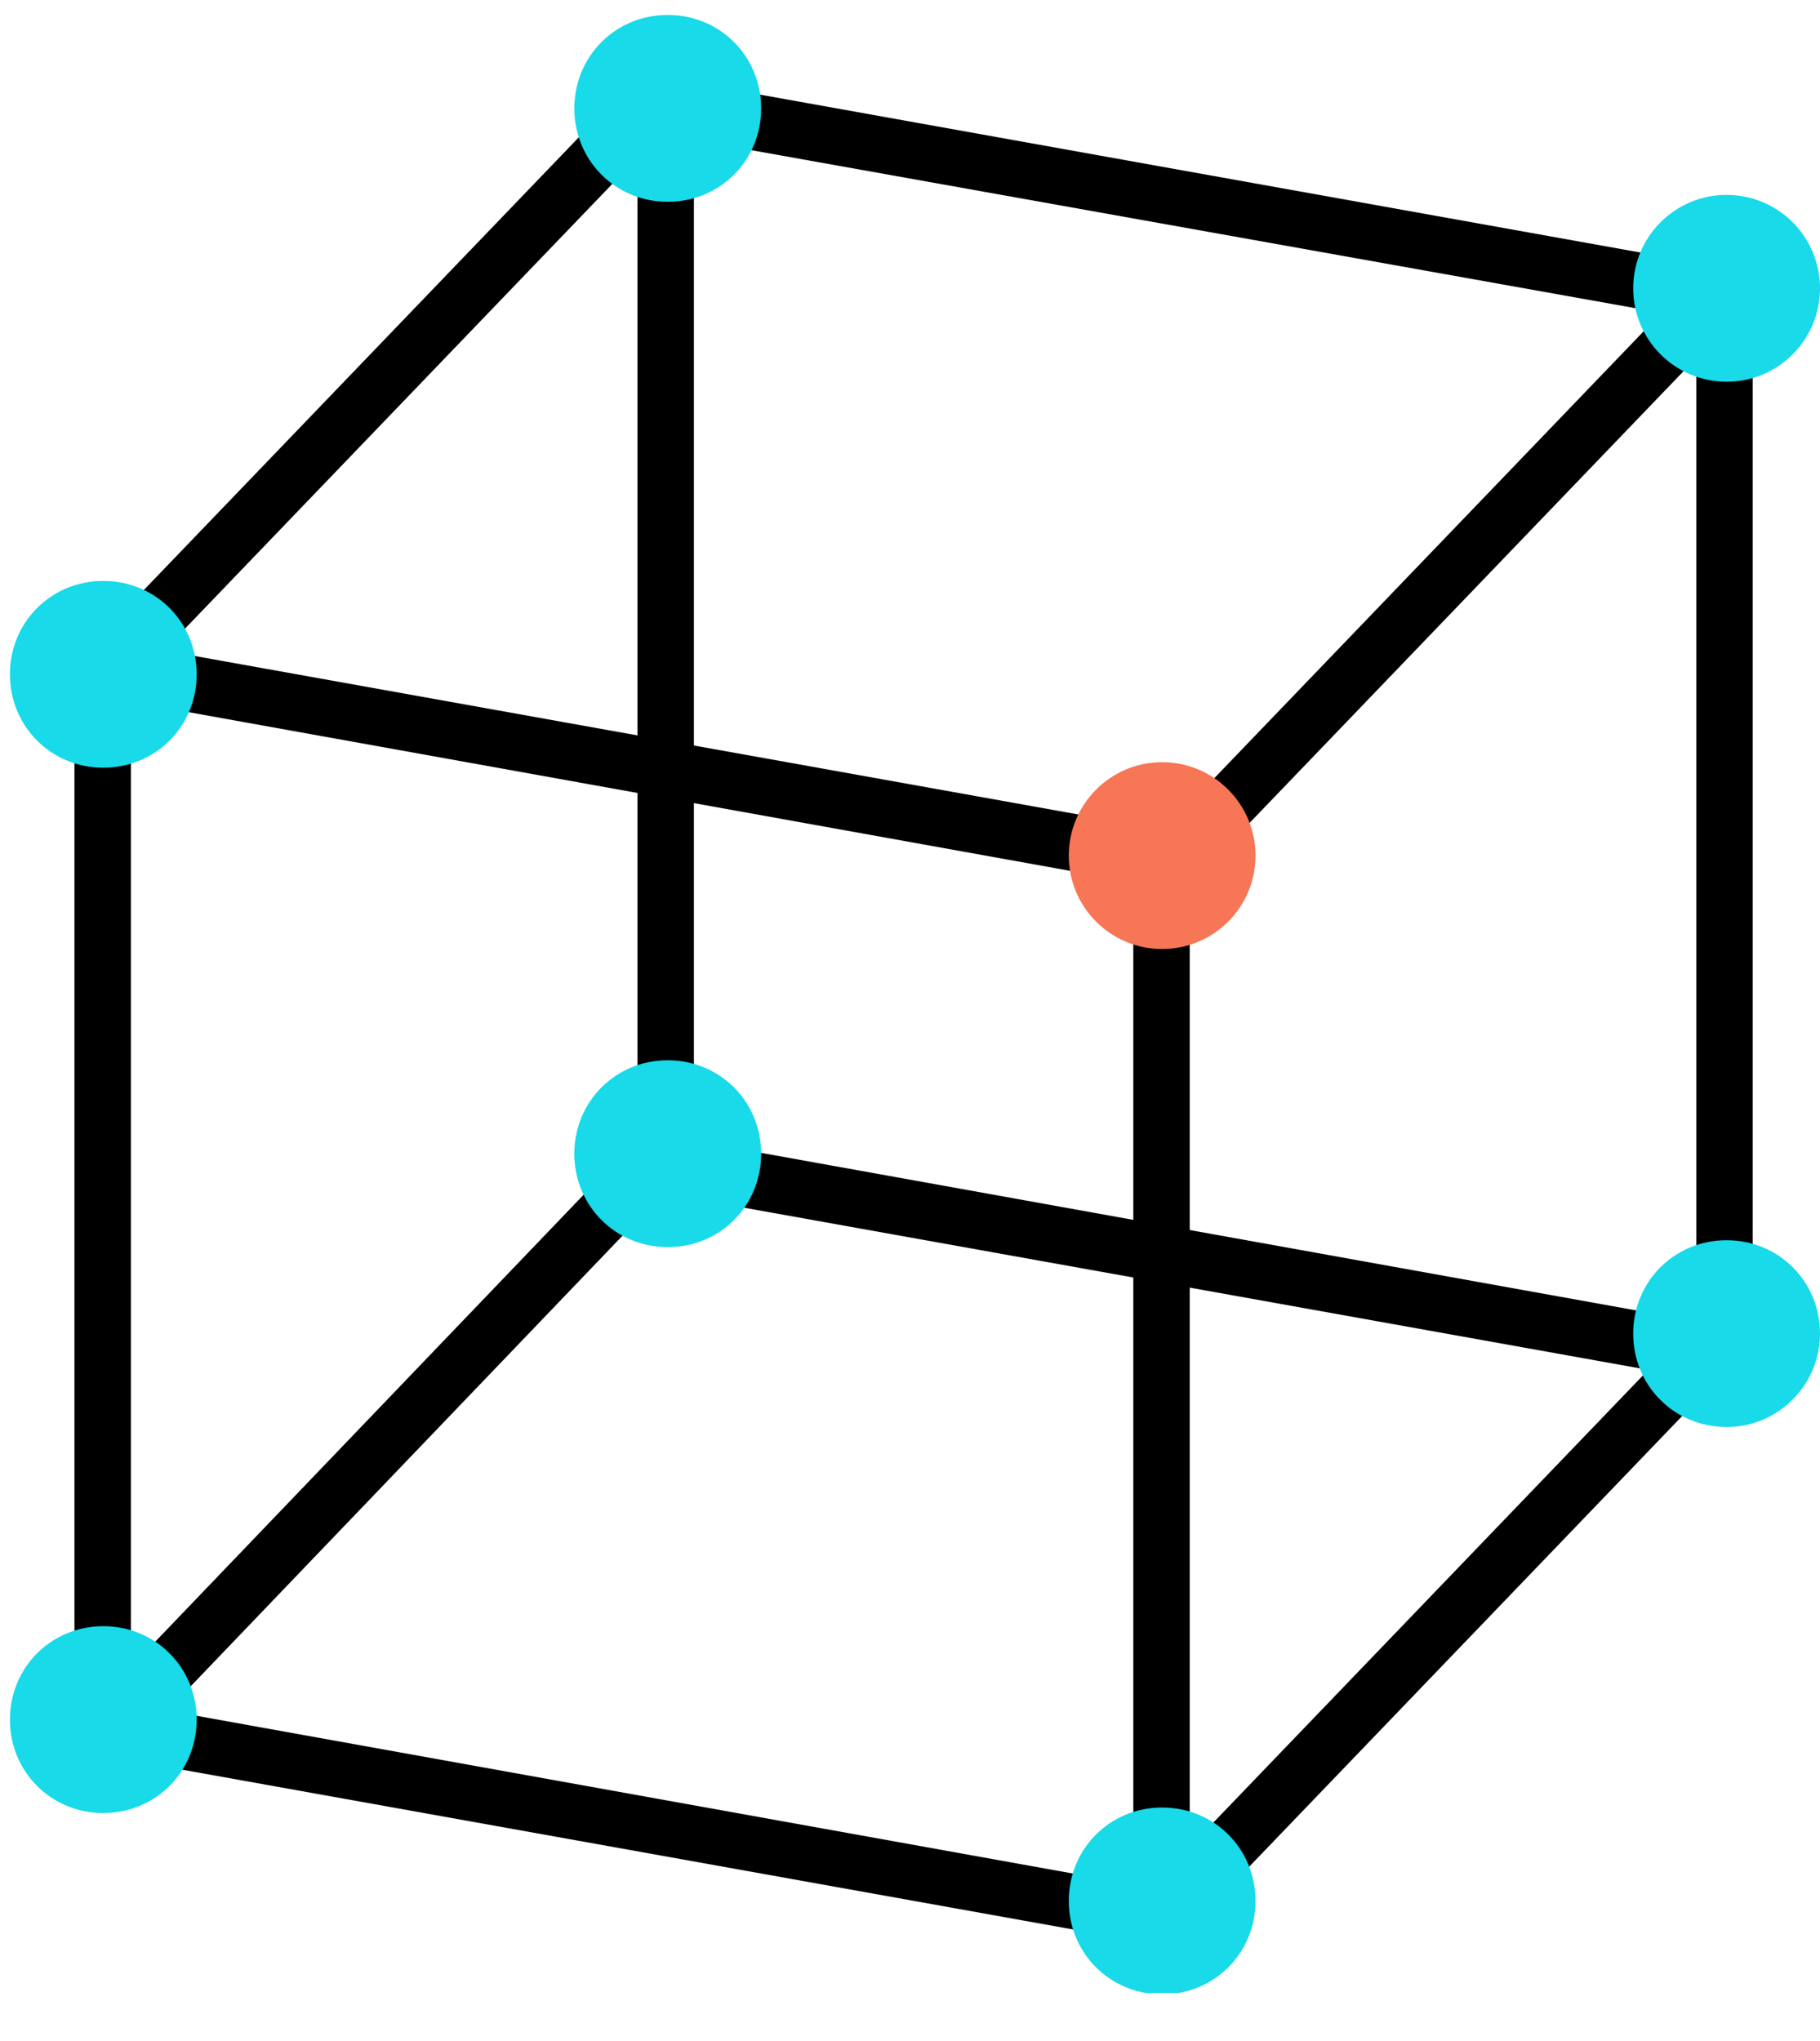
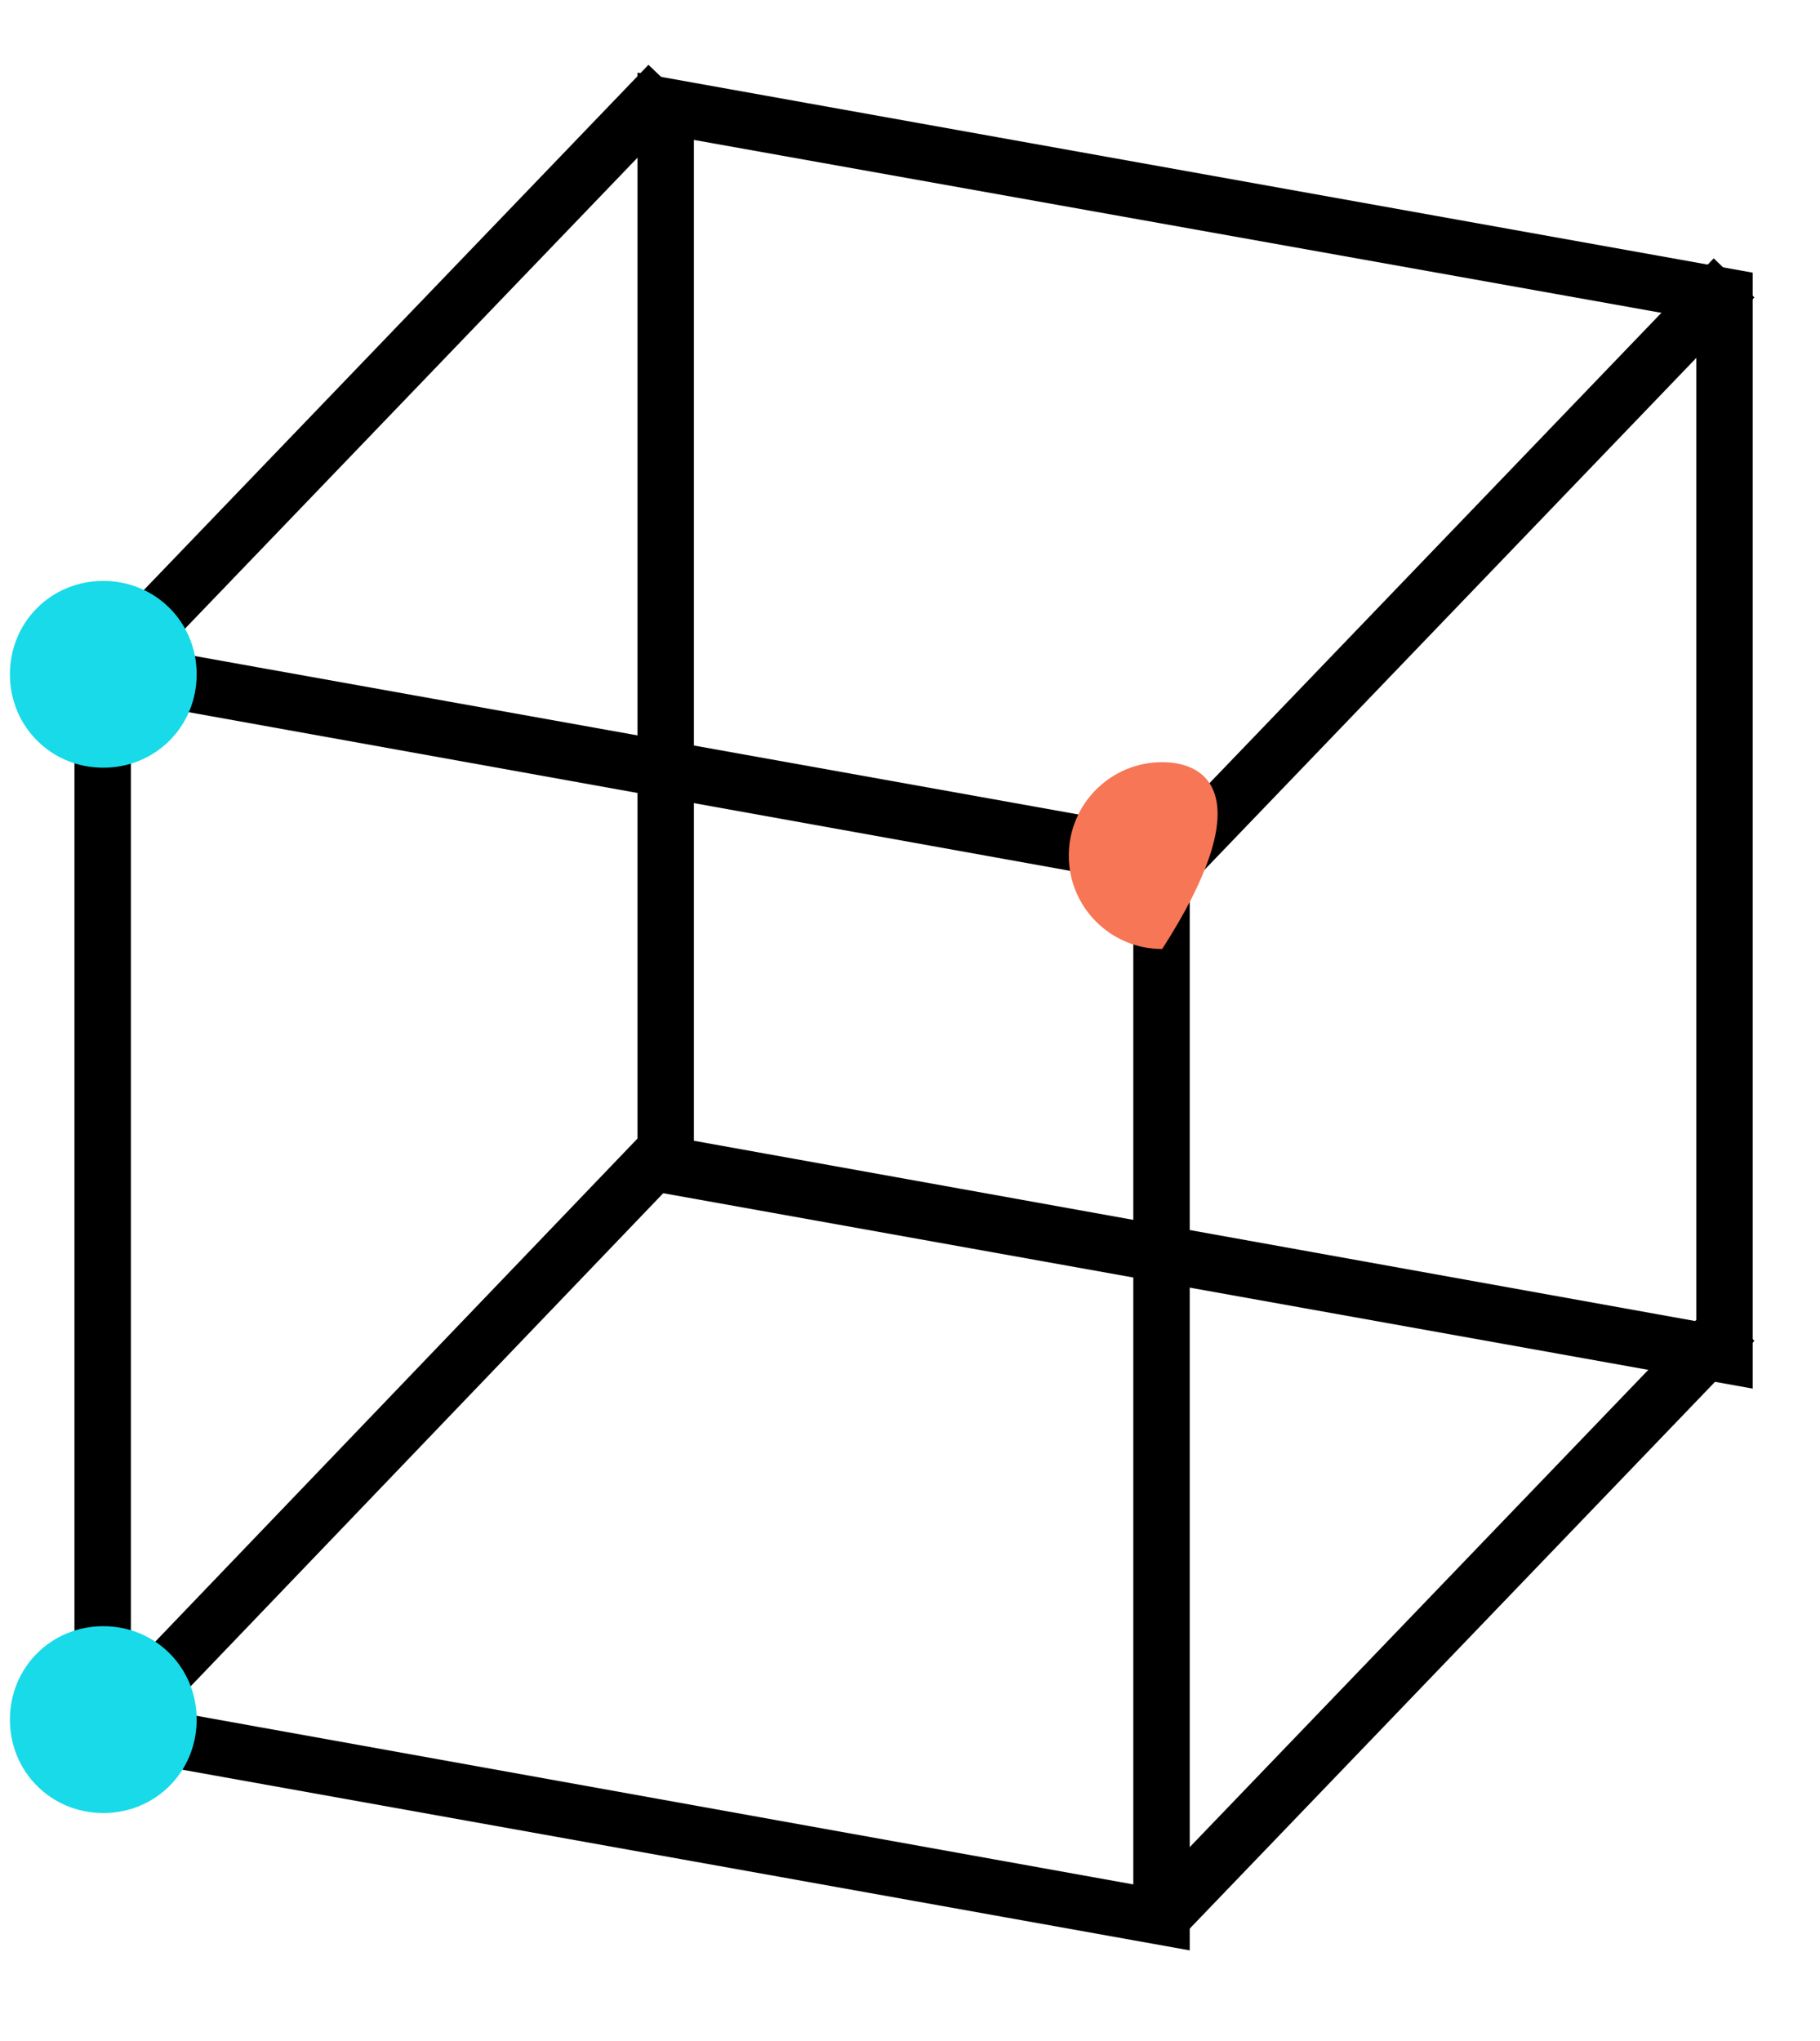
<svg xmlns="http://www.w3.org/2000/svg" width="33" height="37" viewBox="0 0 33 37" fill="none">
  <g clip-path="url(#clip0_1519_35297)">
    <path d="M31.53 24.874L11.809 21.338V1.616L31.53 5.152V24.874ZM12.332 20.889L31.008 24.251V5.575L12.332 2.238V20.914V20.889Z" fill="black" stroke="black" stroke-width="0.5" />
    <path d="M21.322 35.058L1.6 31.522V11.8L21.322 15.336V35.058ZM2.123 31.099L20.799 34.46V15.784L2.123 12.423V31.099Z" fill="black" stroke="black" stroke-width="0.5" />
    <path d="M31.08 23.952L20.883 34.563L21.26 34.926L31.457 24.314L31.08 23.952Z" fill="black" stroke="black" stroke-width="0.5" />
    <path d="M31.08 5.037L20.883 15.648L21.26 16.011L31.457 5.399L31.08 5.037Z" fill="black" stroke="black" stroke-width="0.5" />
    <path d="M11.88 20.666L1.695 31.29L2.073 31.652L12.257 21.028L11.88 20.666Z" fill="black" stroke="black" stroke-width="0.5" />
    <path d="M11.765 1.528L1.568 12.139L1.945 12.502L12.143 1.89L11.765 1.528Z" fill="black" stroke="black" stroke-width="0.5" />
-     <path d="M22.765 34.461C22.765 35.407 22.018 36.154 21.072 36.154C20.126 36.154 19.379 35.407 19.379 34.461C19.379 33.514 20.126 32.767 21.072 32.767C22.018 32.767 22.765 33.514 22.765 34.461Z" fill="#18DAE9" />
    <path d="M3.566 31.174C3.566 32.12 2.819 32.867 1.873 32.867C0.927 32.867 0.18 32.12 0.18 31.174C0.18 30.227 0.927 29.48 1.873 29.48C2.819 29.48 3.566 30.227 3.566 31.174Z" fill="#18DAE9" />
-     <path d="M33 24.176C33 25.098 32.253 25.869 31.307 25.869C30.36 25.869 29.613 25.122 29.613 24.176C29.613 23.23 30.36 22.483 31.307 22.483C32.253 22.483 33 23.23 33 24.176Z" fill="#18DAE9" />
-     <path d="M13.801 20.915C13.801 21.861 13.054 22.608 12.107 22.608C11.161 22.608 10.414 21.861 10.414 20.915C10.414 19.968 11.161 19.221 12.107 19.221C13.054 19.221 13.801 19.968 13.801 20.915Z" fill="#18DAE9" />
-     <path d="M21.072 17.204C22.007 17.204 22.765 16.446 22.765 15.511C22.765 14.575 22.007 13.817 21.072 13.817C20.137 13.817 19.379 14.575 19.379 15.511C19.379 16.446 20.137 17.204 21.072 17.204Z" fill="#F67656" />
+     <path d="M21.072 17.204C22.765 14.575 22.007 13.817 21.072 13.817C20.137 13.817 19.379 14.575 19.379 15.511C19.379 16.446 20.137 17.204 21.072 17.204Z" fill="#F67656" />
    <path d="M3.566 12.224C3.566 13.17 2.819 13.917 1.873 13.917C0.927 13.917 0.18 13.17 0.18 12.224C0.18 11.278 0.927 10.531 1.873 10.531C2.819 10.531 3.566 11.278 3.566 12.224Z" fill="#18DAE9" />
-     <path d="M31.307 6.92C32.242 6.92 33 6.162 33 5.227C33 4.291 32.242 3.533 31.307 3.533C30.371 3.533 29.613 4.291 29.613 5.227C29.613 6.162 30.371 6.92 31.307 6.92Z" fill="#18DAE9" />
-     <path d="M13.801 1.964C13.801 2.911 13.054 3.658 12.107 3.658C11.161 3.658 10.414 2.911 10.414 1.964C10.414 1.018 11.161 0.271 12.107 0.271C13.054 0.271 13.801 1.018 13.801 1.964Z" fill="#18DAE9" />
  </g>
  <defs>
    <clipPath id="clip0_1519_35297">
      <rect width="32.82" height="35.858" fill="black" transform="translate(0.18 0.271)" />
    </clipPath>
  </defs>
</svg>